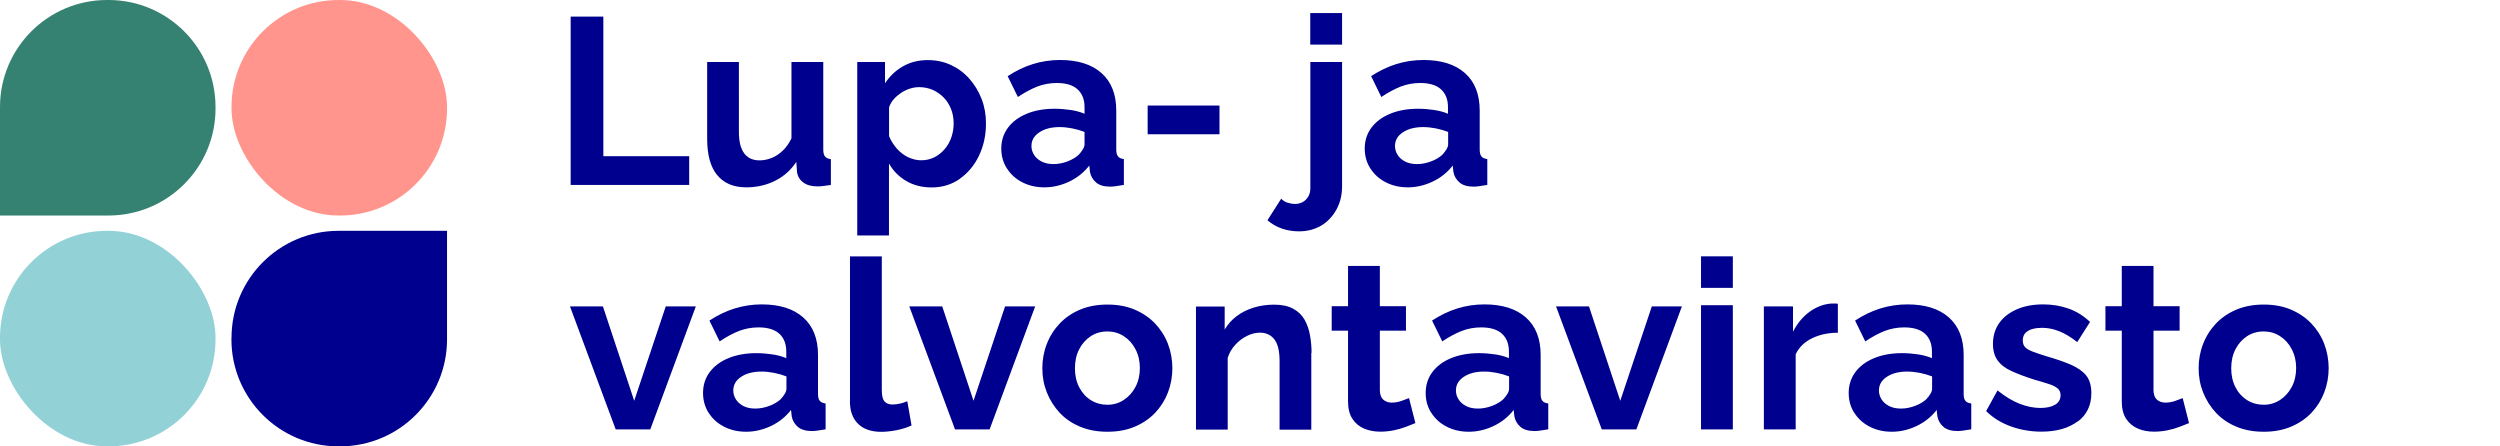
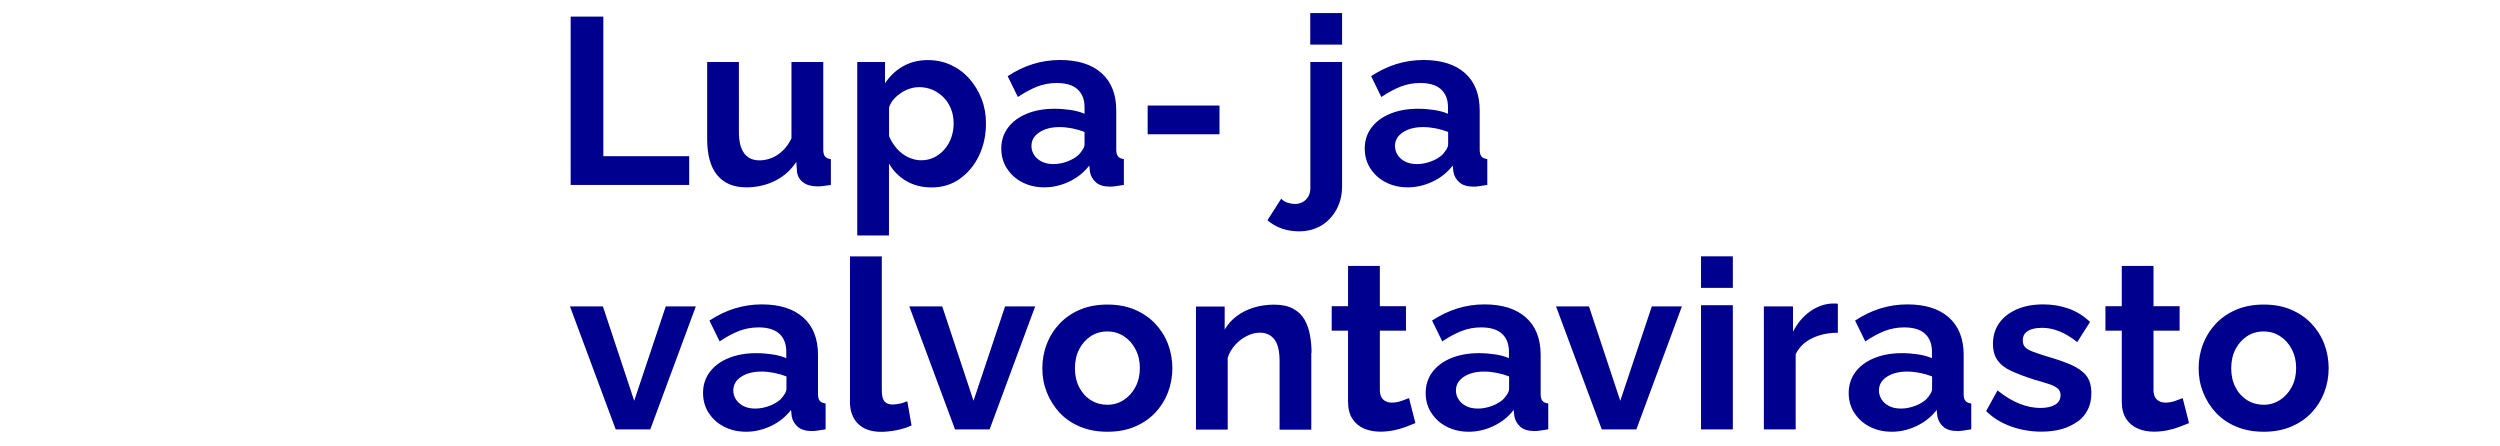
<svg xmlns="http://www.w3.org/2000/svg" id="Layer_1" version="1.1" viewBox="0 0 289.18 51.63">
  <defs>
    <style>
      .st0 {
        fill: #92d1d6;
      }

      .st1 {
        fill: #ff958c;
      }

      .st2 {
        fill: #358272;
      }

      .st3 {
        fill: #00008e;
      }
    </style>
  </defs>
  <path class="st3" d="M258.58,40.4c.33-.64.78-1.14,1.34-1.51.57-.37,1.21-.55,1.92-.55s1.33.18,1.89.54c.57.36,1.02.86,1.36,1.51s.51,1.37.51,2.18-.17,1.56-.51,2.19c-.34.64-.79,1.14-1.36,1.51-.57.37-1.2.55-1.89.55s-1.35-.18-1.92-.54-1.02-.86-1.34-1.49c-.33-.64-.49-1.37-.49-2.19s.16-1.56.49-2.19M265,49.36c.93-.39,1.72-.93,2.37-1.61.65-.69,1.14-1.47,1.48-2.36s.51-1.82.51-2.79-.17-1.93-.51-2.82-.84-1.67-1.49-2.36c-.66-.69-1.45-1.22-2.37-1.61-.92-.39-1.97-.58-3.14-.58s-2.22.19-3.15.58-1.72.93-2.37,1.61c-.65.69-1.15,1.47-1.49,2.36-.35.89-.52,1.83-.52,2.82s.17,1.91.52,2.79c.35.89.85,1.67,1.49,2.36.65.69,1.44,1.23,2.37,1.61.93.39,1.98.58,3.15.58s2.22-.19,3.15-.58M252.47,46.05c-.22.09-.51.2-.88.33-.37.13-.74.19-1.12.19s-.7-.11-.96-.33c-.26-.22-.39-.57-.41-1.06v-6.93h3.02v-2.83h-3.02v-4.66h-3.67v4.66h-1.89v2.83h1.89v8.18c0,.83.17,1.51.51,2.02s.79.89,1.36,1.13c.57.24,1.19.35,1.86.35.51,0,1.02-.05,1.52-.15s.97-.23,1.41-.4.81-.31,1.12-.44l-.74-2.91v.02ZM240.35,48.76c1.04-.79,1.56-1.89,1.56-3.29,0-.86-.2-1.54-.6-2.04-.4-.49-1-.91-1.8-1.26-.8-.34-1.77-.67-2.92-1-.57-.18-1.05-.34-1.44-.49-.39-.14-.69-.31-.88-.5s-.29-.45-.29-.8c0-.38.11-.67.32-.88s.48-.36.82-.45.7-.13,1.08-.13c.68,0,1.34.13,2,.4.66.26,1.35.68,2.08,1.25l1.48-2.33c-.75-.71-1.58-1.23-2.5-1.55-.91-.32-1.88-.48-2.91-.48-1.17,0-2.19.19-3.06.57s-1.55.91-2.03,1.58c-.48.68-.73,1.48-.73,2.42,0,.78.18,1.41.54,1.91.36.5.89.91,1.6,1.23.71.33,1.6.66,2.66,1,.64.18,1.18.34,1.63.49.45.14.79.31,1.03.5s.36.46.36.8c0,.49-.21.86-.64,1.11-.43.25-1,.37-1.71.37-.77,0-1.57-.17-2.4-.49-.83-.33-1.68-.84-2.54-1.54l-1.32,2.39c.8.79,1.76,1.38,2.88,1.78,1.11.4,2.29.6,3.51.6,1.76,0,3.15-.4,4.2-1.19M221.51,46.95c-.53.2-1.07.31-1.62.31s-.99-.1-1.37-.29c-.38-.2-.68-.45-.88-.78-.2-.32-.3-.66-.3-1.02,0-.66.31-1.19.92-1.59.61-.4,1.39-.6,2.35-.6.46,0,.94.05,1.45.15s.99.24,1.43.41v1.42c0,.18-.06.38-.19.59s-.29.43-.49.64c-.33.3-.76.56-1.29.76M214.5,47.76c.43.68,1.02,1.21,1.78,1.6s1.61.58,2.56.58,1.92-.22,2.85-.66c.93-.44,1.71-1.06,2.33-1.86l.08.74c.09.48.32.88.7,1.21.37.33.93.49,1.66.49.18,0,.41-.02.67-.06s.56-.08.89-.14v-2.99c-.31-.04-.54-.13-.67-.3-.14-.16-.21-.43-.21-.81v-4.51c0-1.87-.57-3.32-1.71-4.33-1.14-1.01-2.74-1.51-4.79-1.51-1.1,0-2.14.16-3.14.47s-1.97.78-2.92,1.4l1.18,2.41c.79-.53,1.54-.93,2.25-1.21.71-.27,1.46-.41,2.25-.41,1.06,0,1.86.24,2.4.73s.81,1.18.81,2.07v.76c-.46-.2-1-.35-1.62-.44-.62-.09-1.23-.14-1.84-.14-1.21,0-2.28.19-3.21.57-.93.38-1.66.92-2.18,1.61-.52.7-.78,1.5-.78,2.43,0,.85.21,1.61.64,2.29M212.59,35.14c-.07-.02-.16-.03-.27-.03h-.47c-.88.06-1.71.37-2.5.93-.79.57-1.44,1.34-1.95,2.33v-2.93h-3.37v14.23h3.68v-8.69c.38-.8,1.01-1.42,1.89-1.85s1.87-.64,2.99-.64v-3.35ZM200.44,29.65h-3.68v3.65h3.68v-3.65ZM200.44,35.3h-3.68v14.37h3.68v-14.37ZM189.28,49.67l5.27-14.23h-3.48l-3.65,10.92-3.62-10.92h-3.81l5.29,14.23h4,0ZM172.58,46.95c-.53.2-1.07.31-1.62.31s-.99-.1-1.37-.29c-.38-.2-.68-.45-.88-.78-.2-.32-.3-.66-.3-1.02,0-.66.31-1.19.92-1.59s1.39-.6,2.35-.6c.46,0,.94.05,1.45.15s.99.24,1.43.41v1.42c0,.18-.06.38-.19.59s-.29.43-.49.64c-.33.3-.76.56-1.29.76M165.57,47.76c.43.68,1.02,1.21,1.78,1.6s1.61.58,2.56.58,1.92-.22,2.85-.66c.93-.44,1.71-1.06,2.33-1.86l.08.74c.09.48.32.88.7,1.21.37.33.93.49,1.66.49.18,0,.41-.02.67-.06s.56-.08.89-.14v-2.99c-.31-.04-.53-.13-.67-.3-.14-.16-.21-.43-.21-.81v-4.51c0-1.87-.57-3.32-1.71-4.33-1.14-1.01-2.74-1.51-4.79-1.51-1.1,0-2.14.16-3.14.47s-1.97.78-2.92,1.4l1.18,2.41c.79-.53,1.54-.93,2.25-1.21.71-.27,1.46-.41,2.25-.41,1.06,0,1.86.24,2.4.73s.81,1.18.81,2.07v.76c-.46-.2-1-.35-1.62-.44-.62-.09-1.23-.14-1.84-.14-1.21,0-2.28.19-3.21.57-.93.38-1.66.92-2.18,1.61-.52.7-.78,1.5-.78,2.43,0,.85.21,1.61.64,2.29M162.98,46.05c-.22.09-.51.2-.88.33-.37.13-.74.19-1.12.19s-.7-.11-.96-.33c-.26-.22-.39-.57-.41-1.06v-6.93h3.02v-2.83h-3.02v-4.66h-3.68v4.66h-1.89v2.83h1.89v8.18c0,.83.17,1.51.51,2.02.34.52.79.89,1.36,1.13s1.19.35,1.87.35c.51,0,1.02-.05,1.52-.15s.97-.23,1.41-.4.81-.31,1.12-.44l-.74-2.91v.02ZM151.71,40.81c0-.69-.06-1.36-.18-2.03s-.33-1.27-.63-1.8-.74-.96-1.32-1.27c-.58-.32-1.31-.47-2.21-.47-.82,0-1.6.11-2.35.34-.74.23-1.39.55-1.96.98-.57.42-1.03.94-1.4,1.56v-2.66h-3.32v14.23h3.67v-8.3c.18-.57.48-1.08.88-1.51.4-.44.85-.78,1.36-1.03.5-.25,1-.37,1.49-.37.71,0,1.27.26,1.67.78.4.52.6,1.35.6,2.49v7.95h3.67v-8.87l.03-.02ZM124.83,40.4c.33-.64.78-1.14,1.34-1.51.57-.37,1.21-.55,1.92-.55s1.33.18,1.89.54c.57.36,1.02.86,1.36,1.51s.51,1.37.51,2.18-.17,1.56-.51,2.19c-.34.64-.79,1.14-1.36,1.51s-1.2.55-1.89.55-1.35-.18-1.92-.54c-.57-.36-1.01-.86-1.34-1.49-.33-.64-.49-1.37-.49-2.19s.16-1.56.49-2.19M131.25,49.36c.93-.39,1.72-.93,2.37-1.61.65-.69,1.14-1.47,1.48-2.36s.51-1.82.51-2.79-.17-1.93-.51-2.82-.84-1.67-1.49-2.36c-.66-.69-1.45-1.22-2.37-1.61s-1.97-.58-3.14-.58-2.22.19-3.15.58c-.93.39-1.72.93-2.37,1.61-.65.69-1.15,1.47-1.49,2.36-.35.89-.52,1.83-.52,2.82s.17,1.91.52,2.79c.35.89.85,1.67,1.49,2.36.65.69,1.44,1.23,2.37,1.61.93.39,1.98.58,3.15.58s2.22-.19,3.15-.58M114.47,49.67l5.27-14.23h-3.48l-3.65,10.92-3.62-10.92h-3.81l5.29,14.23h4,0ZM98.31,46.4c0,1.14.32,2.01.95,2.63.63.61,1.52.92,2.67.92.53,0,1.12-.06,1.78-.19.66-.13,1.23-.31,1.73-.55l-.49-2.8c-.24.11-.51.2-.82.27-.31.07-.61.11-.9.11-.38,0-.69-.11-.9-.34-.22-.23-.33-.67-.33-1.33v-15.46h-3.68v16.75h0ZM88.99,46.95c-.53.2-1.07.31-1.62.31s-.99-.1-1.37-.29c-.38-.2-.68-.45-.88-.78-.2-.32-.3-.66-.3-1.02,0-.66.31-1.19.92-1.59.61-.4,1.39-.6,2.35-.6.46,0,.94.05,1.45.15.51.1.99.24,1.43.41v1.42c0,.18-.06.38-.19.59-.13.21-.29.43-.49.64-.33.3-.76.56-1.29.76M81.98,47.76c.43.68,1.02,1.21,1.78,1.6s1.61.58,2.56.58,1.92-.22,2.85-.66,1.71-1.06,2.33-1.86l.08.74c.09.48.32.88.7,1.21s.93.49,1.66.49c.18,0,.41-.02.67-.06.26-.04.56-.08.89-.14v-2.99c-.31-.04-.53-.13-.67-.3-.14-.16-.21-.43-.21-.81v-4.51c0-1.87-.57-3.32-1.71-4.33-1.14-1.01-2.74-1.51-4.79-1.51-1.1,0-2.14.16-3.14.47s-1.97.78-2.92,1.4l1.18,2.41c.79-.53,1.54-.93,2.25-1.21.71-.27,1.46-.41,2.25-.41,1.06,0,1.86.24,2.4.73s.81,1.18.81,2.07v.76c-.46-.2-1-.35-1.62-.44s-1.23-.14-1.84-.14c-1.21,0-2.28.19-3.21.57s-1.66.92-2.18,1.61c-.52.7-.78,1.5-.78,2.43,0,.85.22,1.61.64,2.29M75.22,49.67l5.27-14.23h-3.48l-3.65,10.92-3.62-10.92h-3.81l5.29,14.23s4,0,4,0Z" />
  <path class="st3" d="M165.53,18.67c-.53.2-1.07.31-1.62.31s-.99-.1-1.37-.29c-.38-.2-.68-.45-.88-.78-.2-.32-.3-.66-.3-1.02,0-.66.31-1.19.92-1.59s1.39-.6,2.35-.6c.46,0,.94.05,1.45.15.51.1.99.24,1.43.41v1.42c0,.18-.06.38-.19.59s-.29.43-.49.64c-.33.3-.76.56-1.29.76M158.52,19.49c.43.68,1.02,1.21,1.78,1.6s1.61.58,2.56.58,1.92-.22,2.85-.66c.93-.44,1.71-1.06,2.33-1.86l.08.74c.09.48.32.88.7,1.21.37.33.93.49,1.66.49.18,0,.41-.02.67-.06s.56-.08.89-.14v-2.99c-.31-.04-.54-.13-.67-.3-.14-.16-.21-.43-.21-.81v-4.51c0-1.87-.57-3.32-1.71-4.33-1.14-1.01-2.74-1.51-4.79-1.51-1.1,0-2.14.16-3.14.47s-1.97.78-2.92,1.4l1.18,2.41c.79-.53,1.54-.93,2.25-1.21.71-.27,1.46-.41,2.25-.41,1.06,0,1.86.24,2.4.73.54.49.81,1.18.81,2.07v.76c-.46-.2-1-.35-1.62-.44s-1.23-.14-1.84-.14c-1.21,0-2.28.19-3.21.57-.93.38-1.66.92-2.18,1.61-.52.7-.78,1.5-.78,2.42,0,.85.21,1.61.64,2.29M155.24,1.51h-3.68v3.65h3.68V1.51ZM152.79,26.12c.74-.44,1.33-1.05,1.78-1.85s.67-1.71.67-2.72V7.17h-3.67v14.63c0,.34-.08.65-.23.92-.16.27-.37.49-.63.64-.27.15-.56.23-.89.23-.29,0-.59-.05-.88-.14-.29-.09-.54-.25-.74-.47l-1.59,2.5c.51.44,1.08.76,1.7.97.62.21,1.27.31,1.95.31.95,0,1.8-.22,2.54-.65M141.06,12.21h-8.31v3.32h8.31v-3.32ZM123.48,18.67c-.53.2-1.07.31-1.62.31s-.99-.1-1.37-.29c-.38-.2-.68-.45-.88-.78-.2-.32-.3-.66-.3-1.02,0-.66.31-1.19.92-1.59s1.39-.6,2.34-.6c.46,0,.94.05,1.45.15.51.1.99.24,1.43.41v1.42c0,.18-.06.38-.19.59s-.29.43-.49.64c-.33.3-.76.56-1.29.76M116.48,19.49c.43.68,1.02,1.21,1.78,1.6s1.61.58,2.56.58,1.92-.22,2.85-.66c.93-.44,1.71-1.06,2.33-1.86l.08.74c.09.48.32.88.7,1.21.37.33.93.49,1.66.49.18,0,.41-.02.67-.06s.56-.08.89-.14v-2.99c-.31-.04-.54-.13-.67-.3-.14-.16-.21-.43-.21-.81v-4.51c0-1.87-.57-3.32-1.71-4.33-1.14-1.01-2.74-1.51-4.79-1.51-1.1,0-2.14.16-3.14.47s-1.97.78-2.92,1.4l1.18,2.41c.79-.53,1.54-.93,2.25-1.21.71-.27,1.46-.41,2.25-.41,1.06,0,1.86.24,2.4.73.54.49.81,1.18.81,2.07v.76c-.46-.2-1-.35-1.62-.44s-1.23-.14-1.84-.14c-1.21,0-2.28.19-3.21.57-.93.38-1.66.92-2.18,1.61-.52.7-.78,1.5-.78,2.42,0,.85.21,1.61.64,2.29M105.03,18.18c-.49-.24-.93-.58-1.3-1-.37-.43-.67-.9-.89-1.42v-3.34c.11-.34.29-.65.53-.93.25-.29.54-.53.86-.75.33-.21.67-.38,1.03-.49.36-.12.71-.17,1.06-.17.57,0,1.09.11,1.58.32.48.22.91.52,1.28.9.37.39.64.83.84,1.33.19.5.29,1.05.29,1.64s-.09,1.09-.26,1.6-.43.97-.77,1.37c-.34.4-.74.72-1.19.95-.46.23-.97.35-1.54.35-.51,0-1.01-.12-1.51-.36M111.02,20.68c.94-.66,1.68-1.55,2.22-2.67.54-1.12.81-2.37.81-3.74,0-1.01-.17-1.96-.51-2.83-.34-.88-.81-1.65-1.41-2.33s-1.31-1.21-2.13-1.59c-.81-.38-1.71-.57-2.67-.57-1.08,0-2.04.24-2.88.72-.84.48-1.54,1.14-2.08,1.97v-2.47h-3.21v20.07h3.67v-8.33c.48.85,1.14,1.52,1.99,2.02.85.5,1.83.75,2.95.75,1.22,0,2.31-.33,3.25-.99M82.95,20.24c.77.95,1.89,1.43,3.37,1.43,1.21,0,2.31-.25,3.32-.75s1.83-1.23,2.47-2.19l.08,1.14c.07.52.32.94.73,1.24s.95.45,1.6.45c.2,0,.43,0,.67-.04.25-.03.55-.07.92-.12v-2.99c-.31-.04-.53-.13-.67-.3-.14-.16-.21-.43-.21-.81V7.17h-3.68v8.83c-.27.57-.61,1.05-1,1.42-.39.38-.82.66-1.29.85s-.94.28-1.41.28c-.79,0-1.38-.28-1.78-.83-.4-.55-.6-1.37-.6-2.45V7.17h-3.67v8.91c0,1.83.38,3.22,1.15,4.17M79.72,21.39v-3.32h-9.93V1.92h-3.78v19.47h13.71Z" />
-   <path class="st3" d="M26.78,39.08c0-6.83,5.54-12.38,12.38-12.38h12.55v12.55c0,6.83-5.54,12.38-12.38,12.38h-.18c-6.83,0-12.38-5.54-12.38-12.38v-.18h0Z" />
-   <path class="st2" d="M12.38,0C5.55,0,0,5.54,0,12.38v12.55h12.55c6.83,0,12.38-5.54,12.38-12.37v-.18C24.93,5.55,19.39,0,12.55,0h-.18.01Z" />
-   <rect class="st0" y="26.7" width="24.93" height="24.93" rx="12.37" ry="12.37" />
-   <rect class="st1" x="26.78" width="24.93" height="24.93" rx="12.38" ry="12.38" />
</svg>